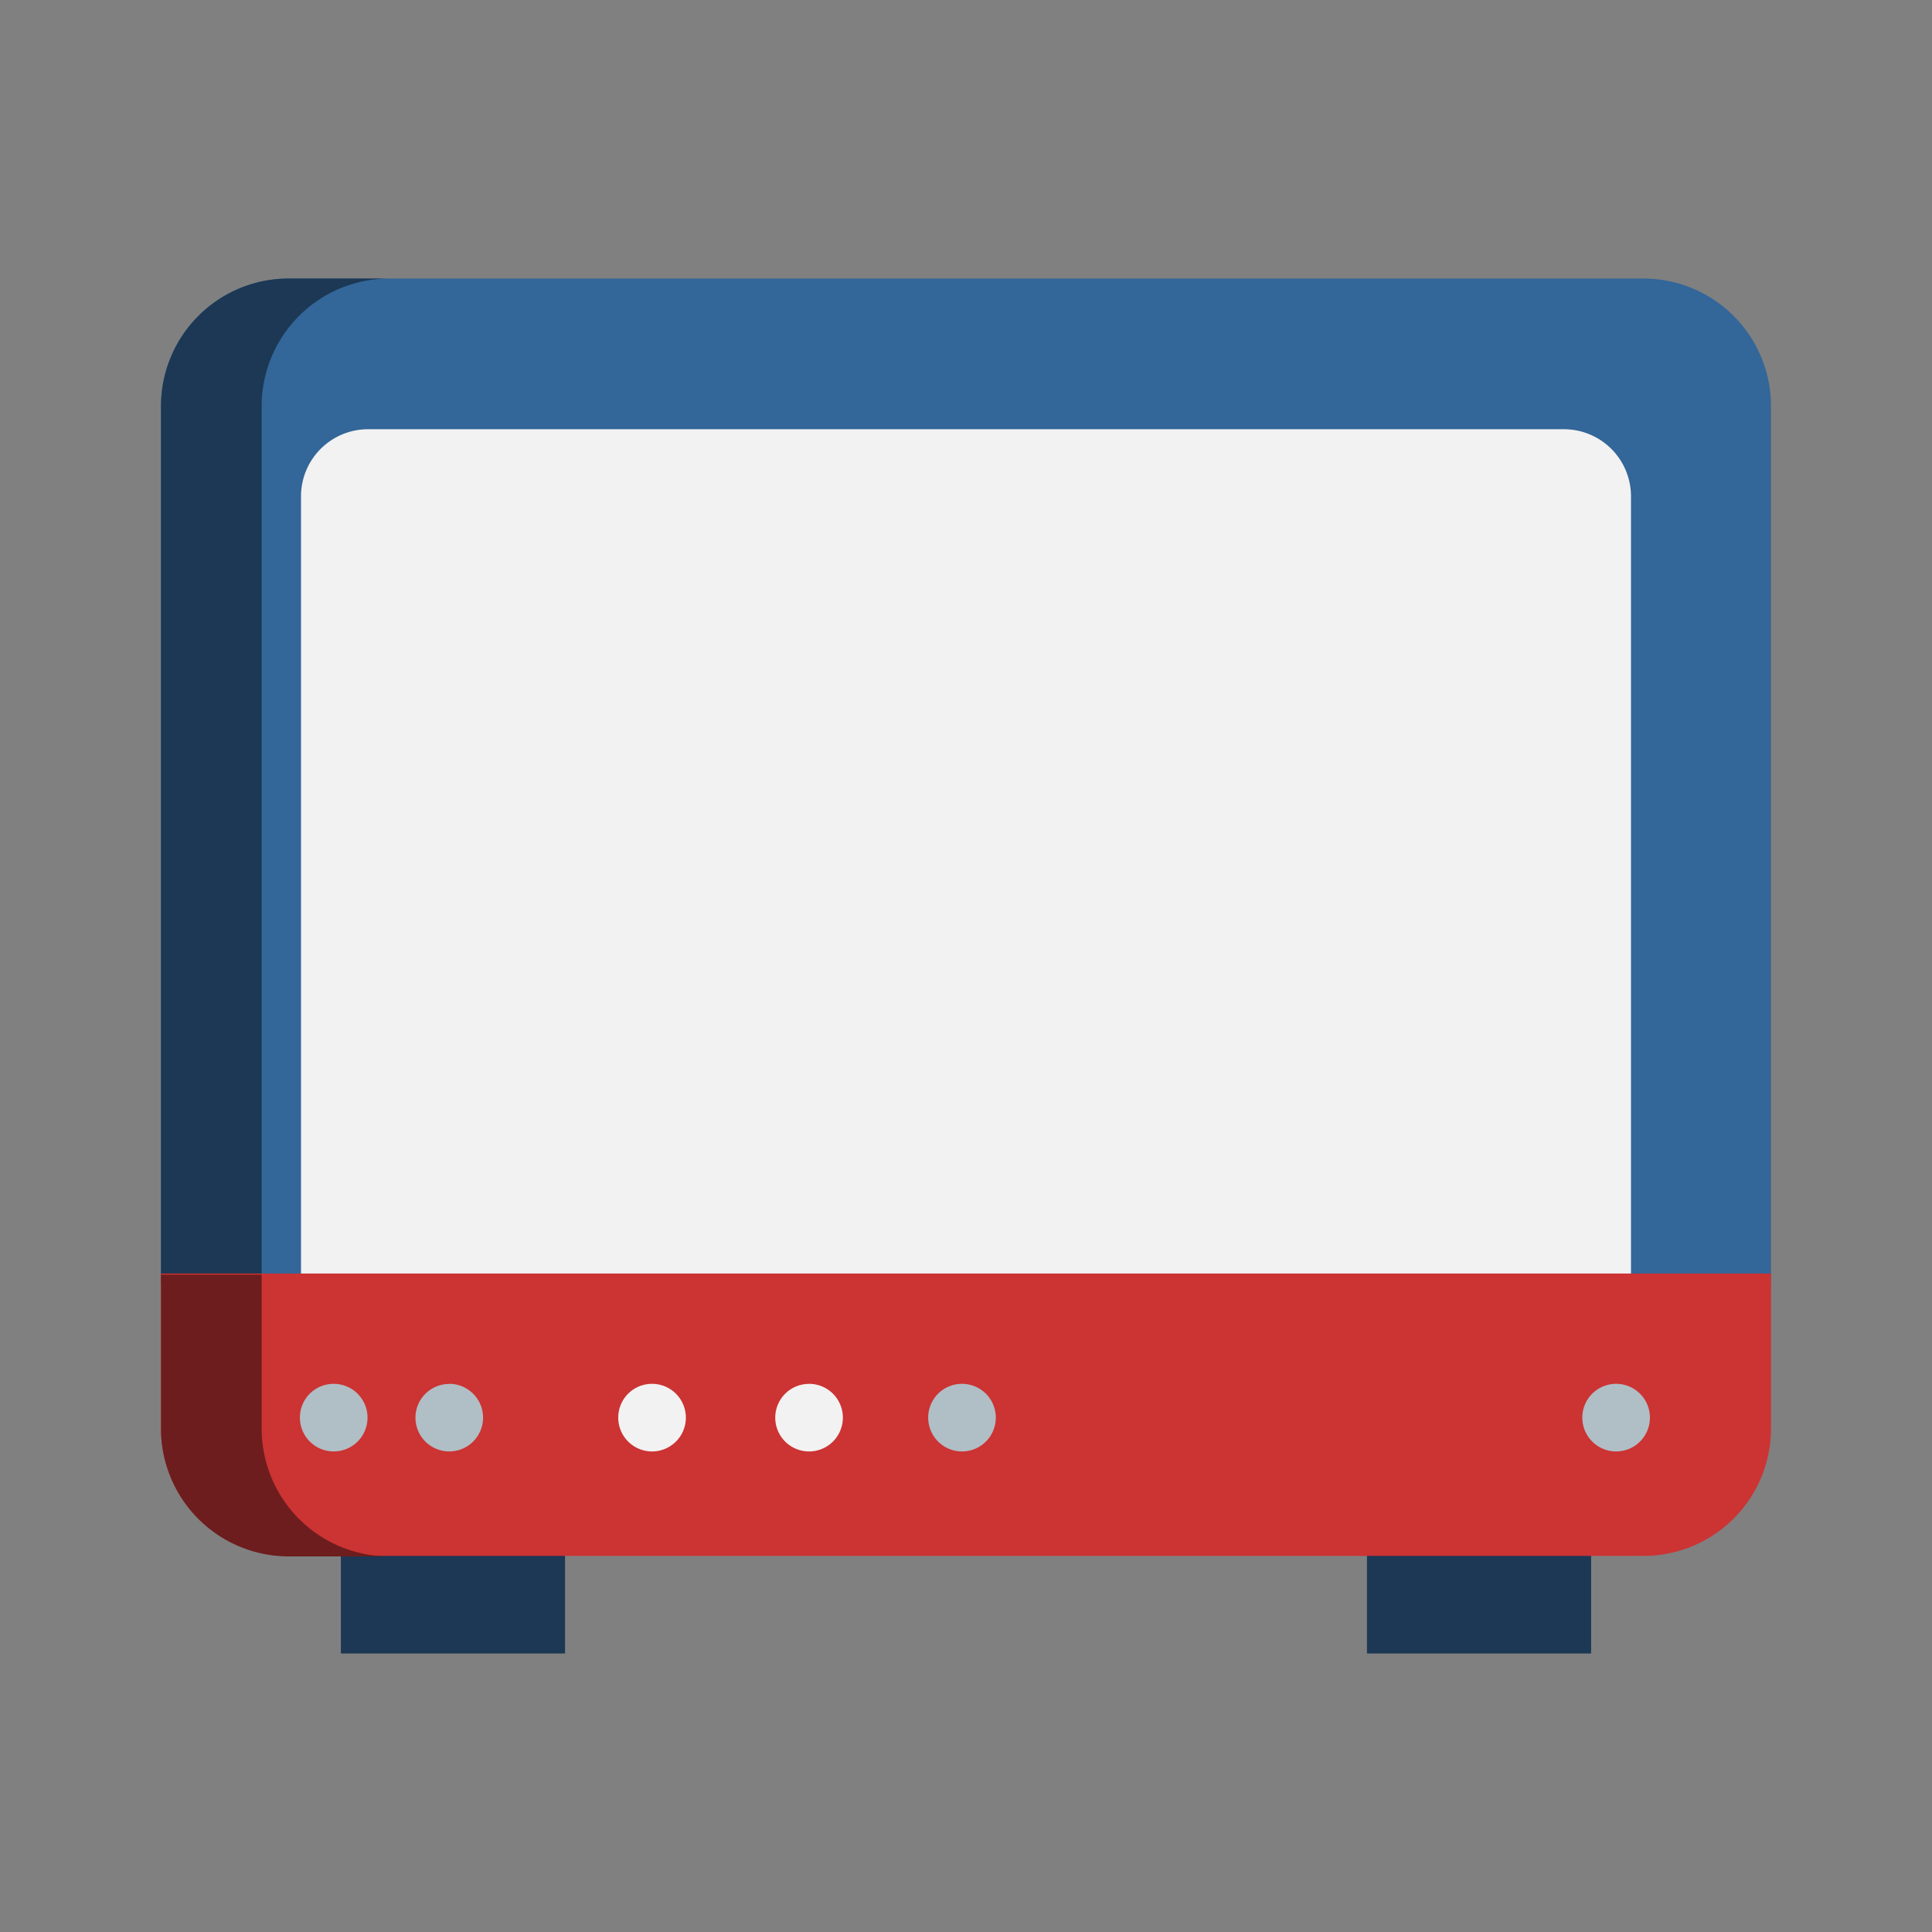
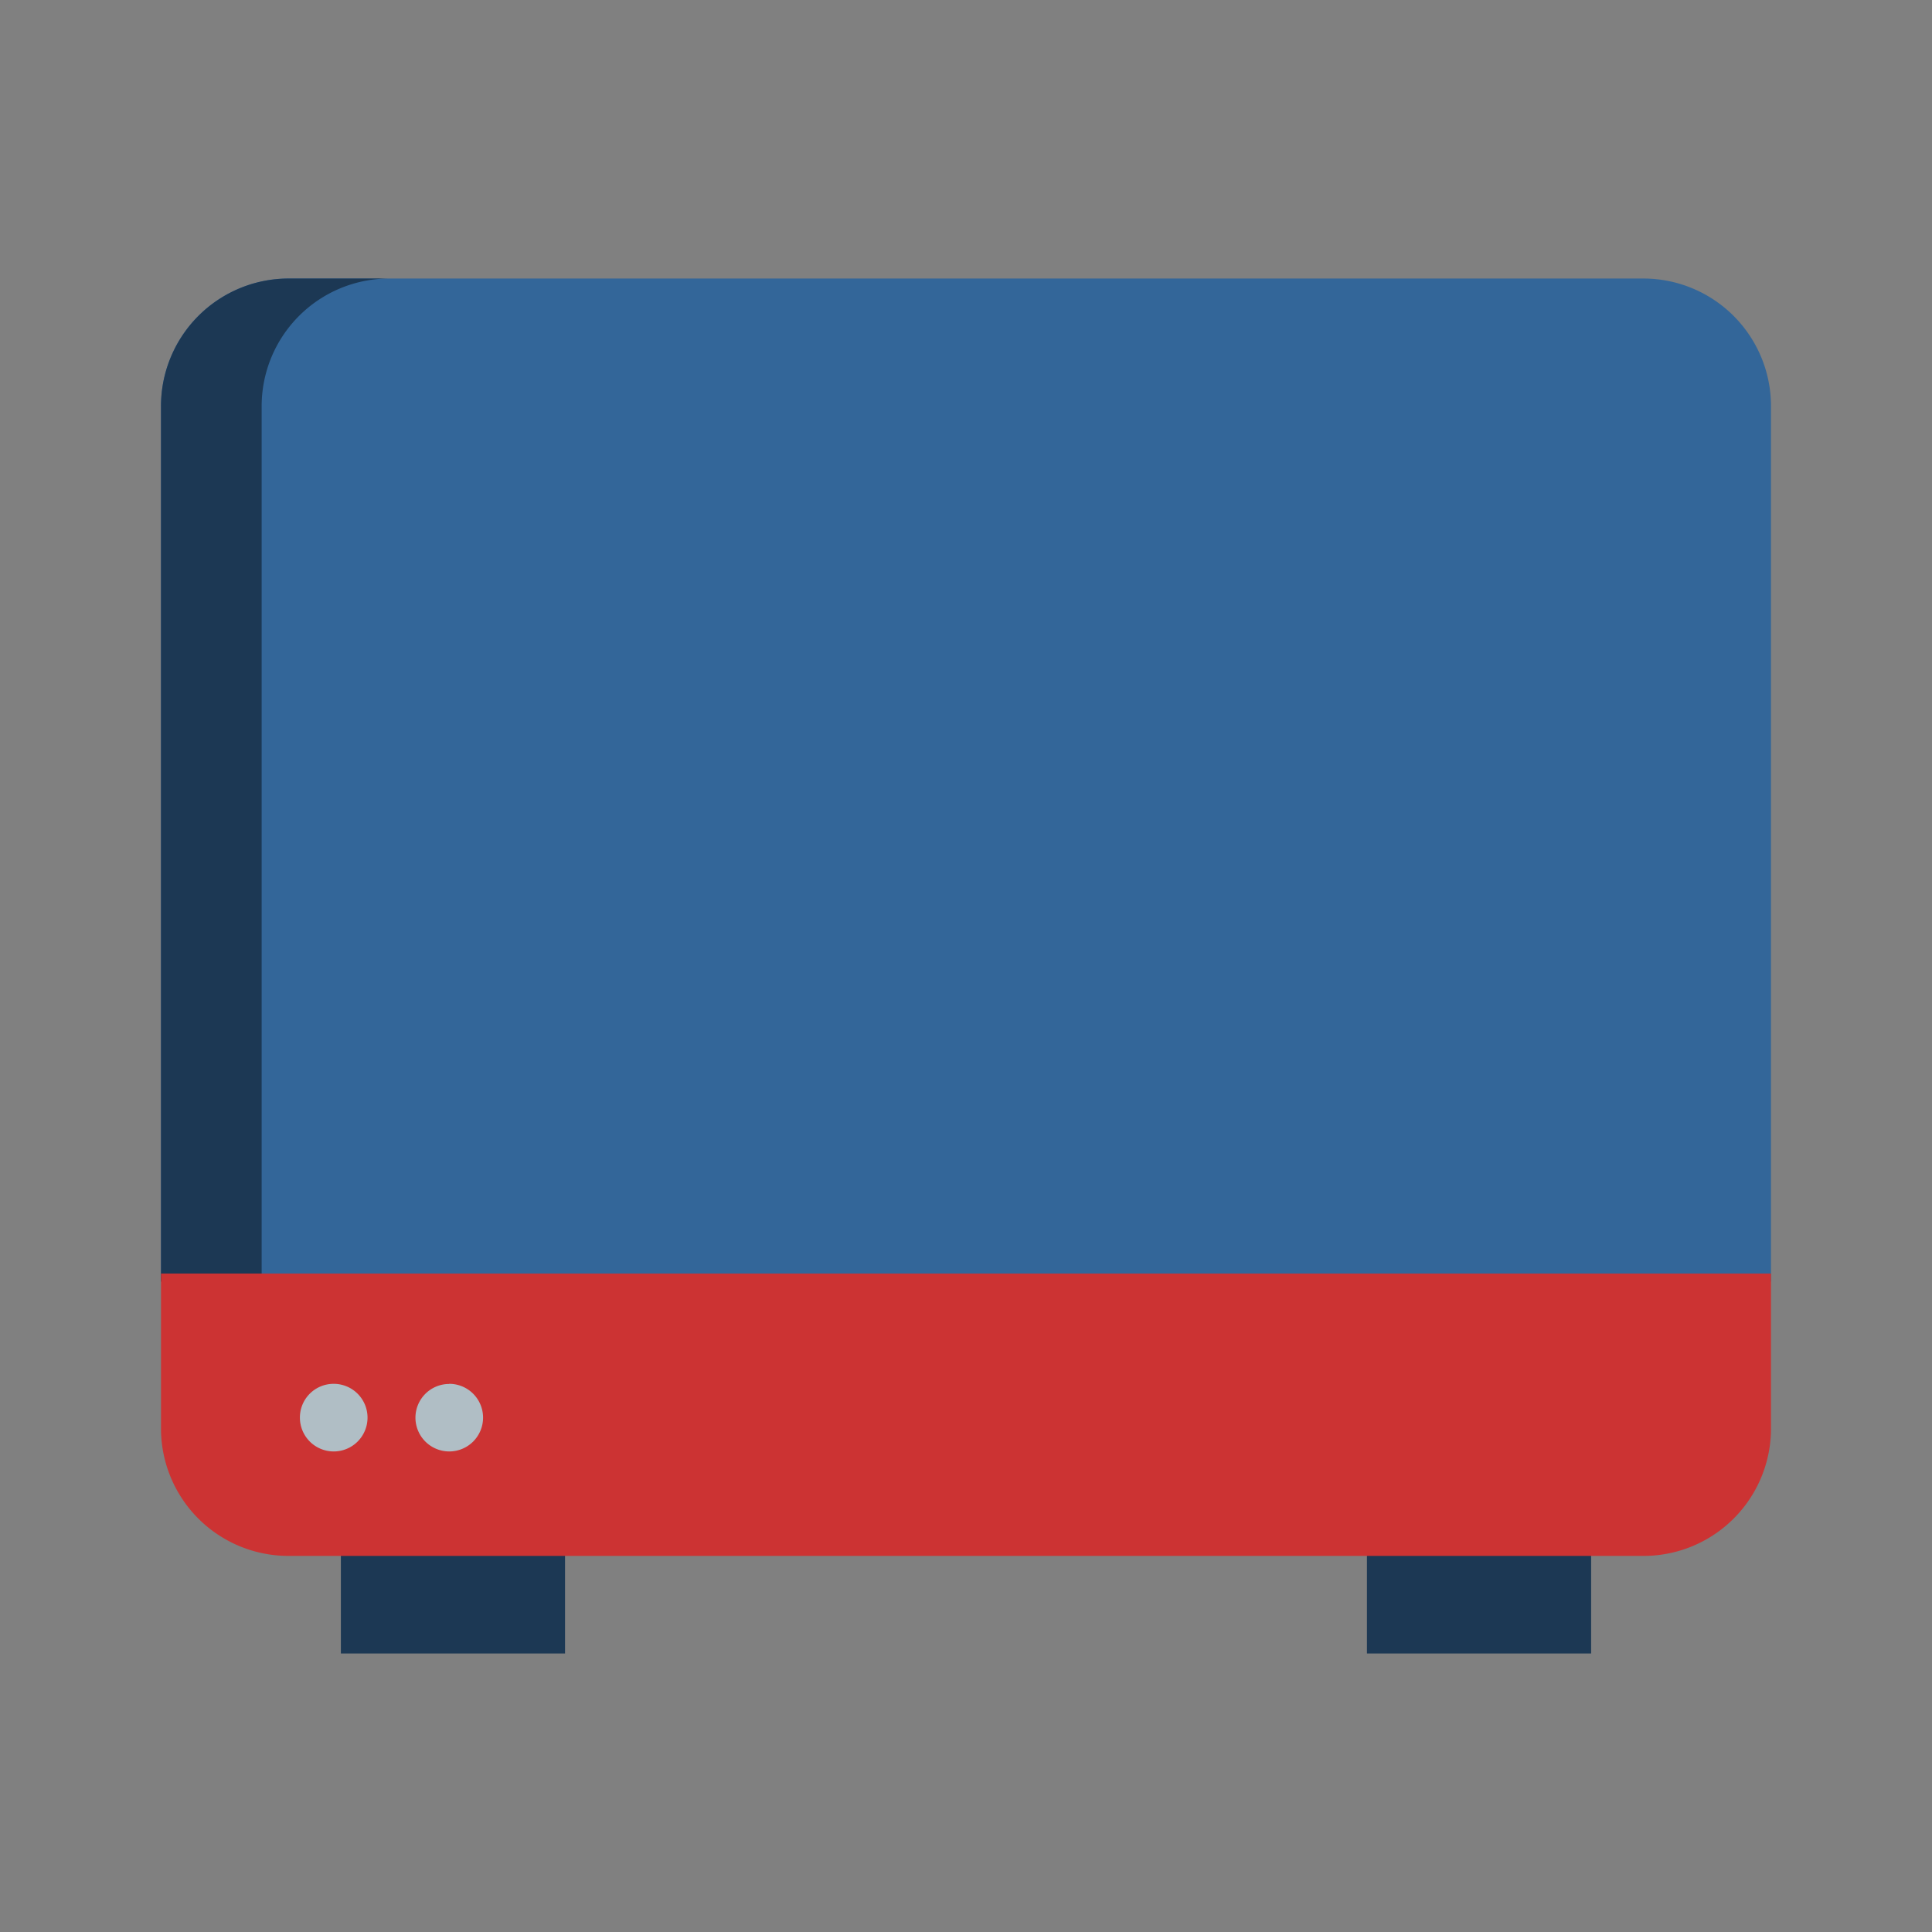
<svg xmlns="http://www.w3.org/2000/svg" viewBox="0 0 300 300">
  <rect x="0" y="0" width="300" height="300" fill="#808080" stroke="none" />
  <path d="M255.21 43.25h-210.42a19.82 19.82 0 0 0-19.79 19.83v135.92h250v-135.92a19.82 19.82 0 0 0-19.79-19.83z" fill="#369" />
-   <path d="M253.26 77.07v121.72h-206.52v-121.72a10.42 10.42 0 0 1 10.42-10.42h185.68a10.42 10.42 0 0 1 10.42 10.42z" fill="#f2f2f2" />
  <path d="M60.42 43.25h-15.63a19.82 19.82 0 0 0-19.79 19.83v135.92h15.63v-135.92a19.82 19.82 0 0 1 19.79-19.83zM212.26 240.56h34.81v16.19h-34.81zM52.93 240.56h34.81v16.19h-34.81z" fill="#1c3854" />
  <path d="M25 197.75v24.06a19.79 19.79 0 0 0 19.79 19.79h210.42a19.79 19.79 0 0 0 19.79-19.79v-24.06z" fill="#c33" />
-   <path d="M250.93 214.88a5.25 5.25 0 1 1-5.23 5.26 5.24 5.24 0 0 1 5.23-5.26zM149.37 214.88a5.25 5.25 0 1 1-5.24 5.26 5.24 5.24 0 0 1 5.24-5.26z" fill="#b0bec5" />
-   <path d="M125.62 214.88a5.25 5.25 0 1 1-5.24 5.25 5.24 5.24 0 0 1 5.24-5.24zM101.26 214.88a5.25 5.25 0 1 1-5.26 5.26 5.24 5.24 0 0 1 5.26-5.26z" fill="#f2f2f2" />
  <path d="M69.74 214.88a5.25 5.25 0 1 1-5.23 5.26 5.24 5.24 0 0 1 5.23-5.24zM51.8 214.88a5.25 5.25 0 1 1-5.23 5.26 5.23 5.23 0 0 1 5.23-5.26z" fill="#b0bec5" />
-   <path d="M40.63 221.81v-23.88h-15.63v23.88a19.85 19.85 0 0 0 19.79 19.87h15.63a19.85 19.85 0 0 1-19.79-19.87z" fill="#6d1d1d" />
</svg>